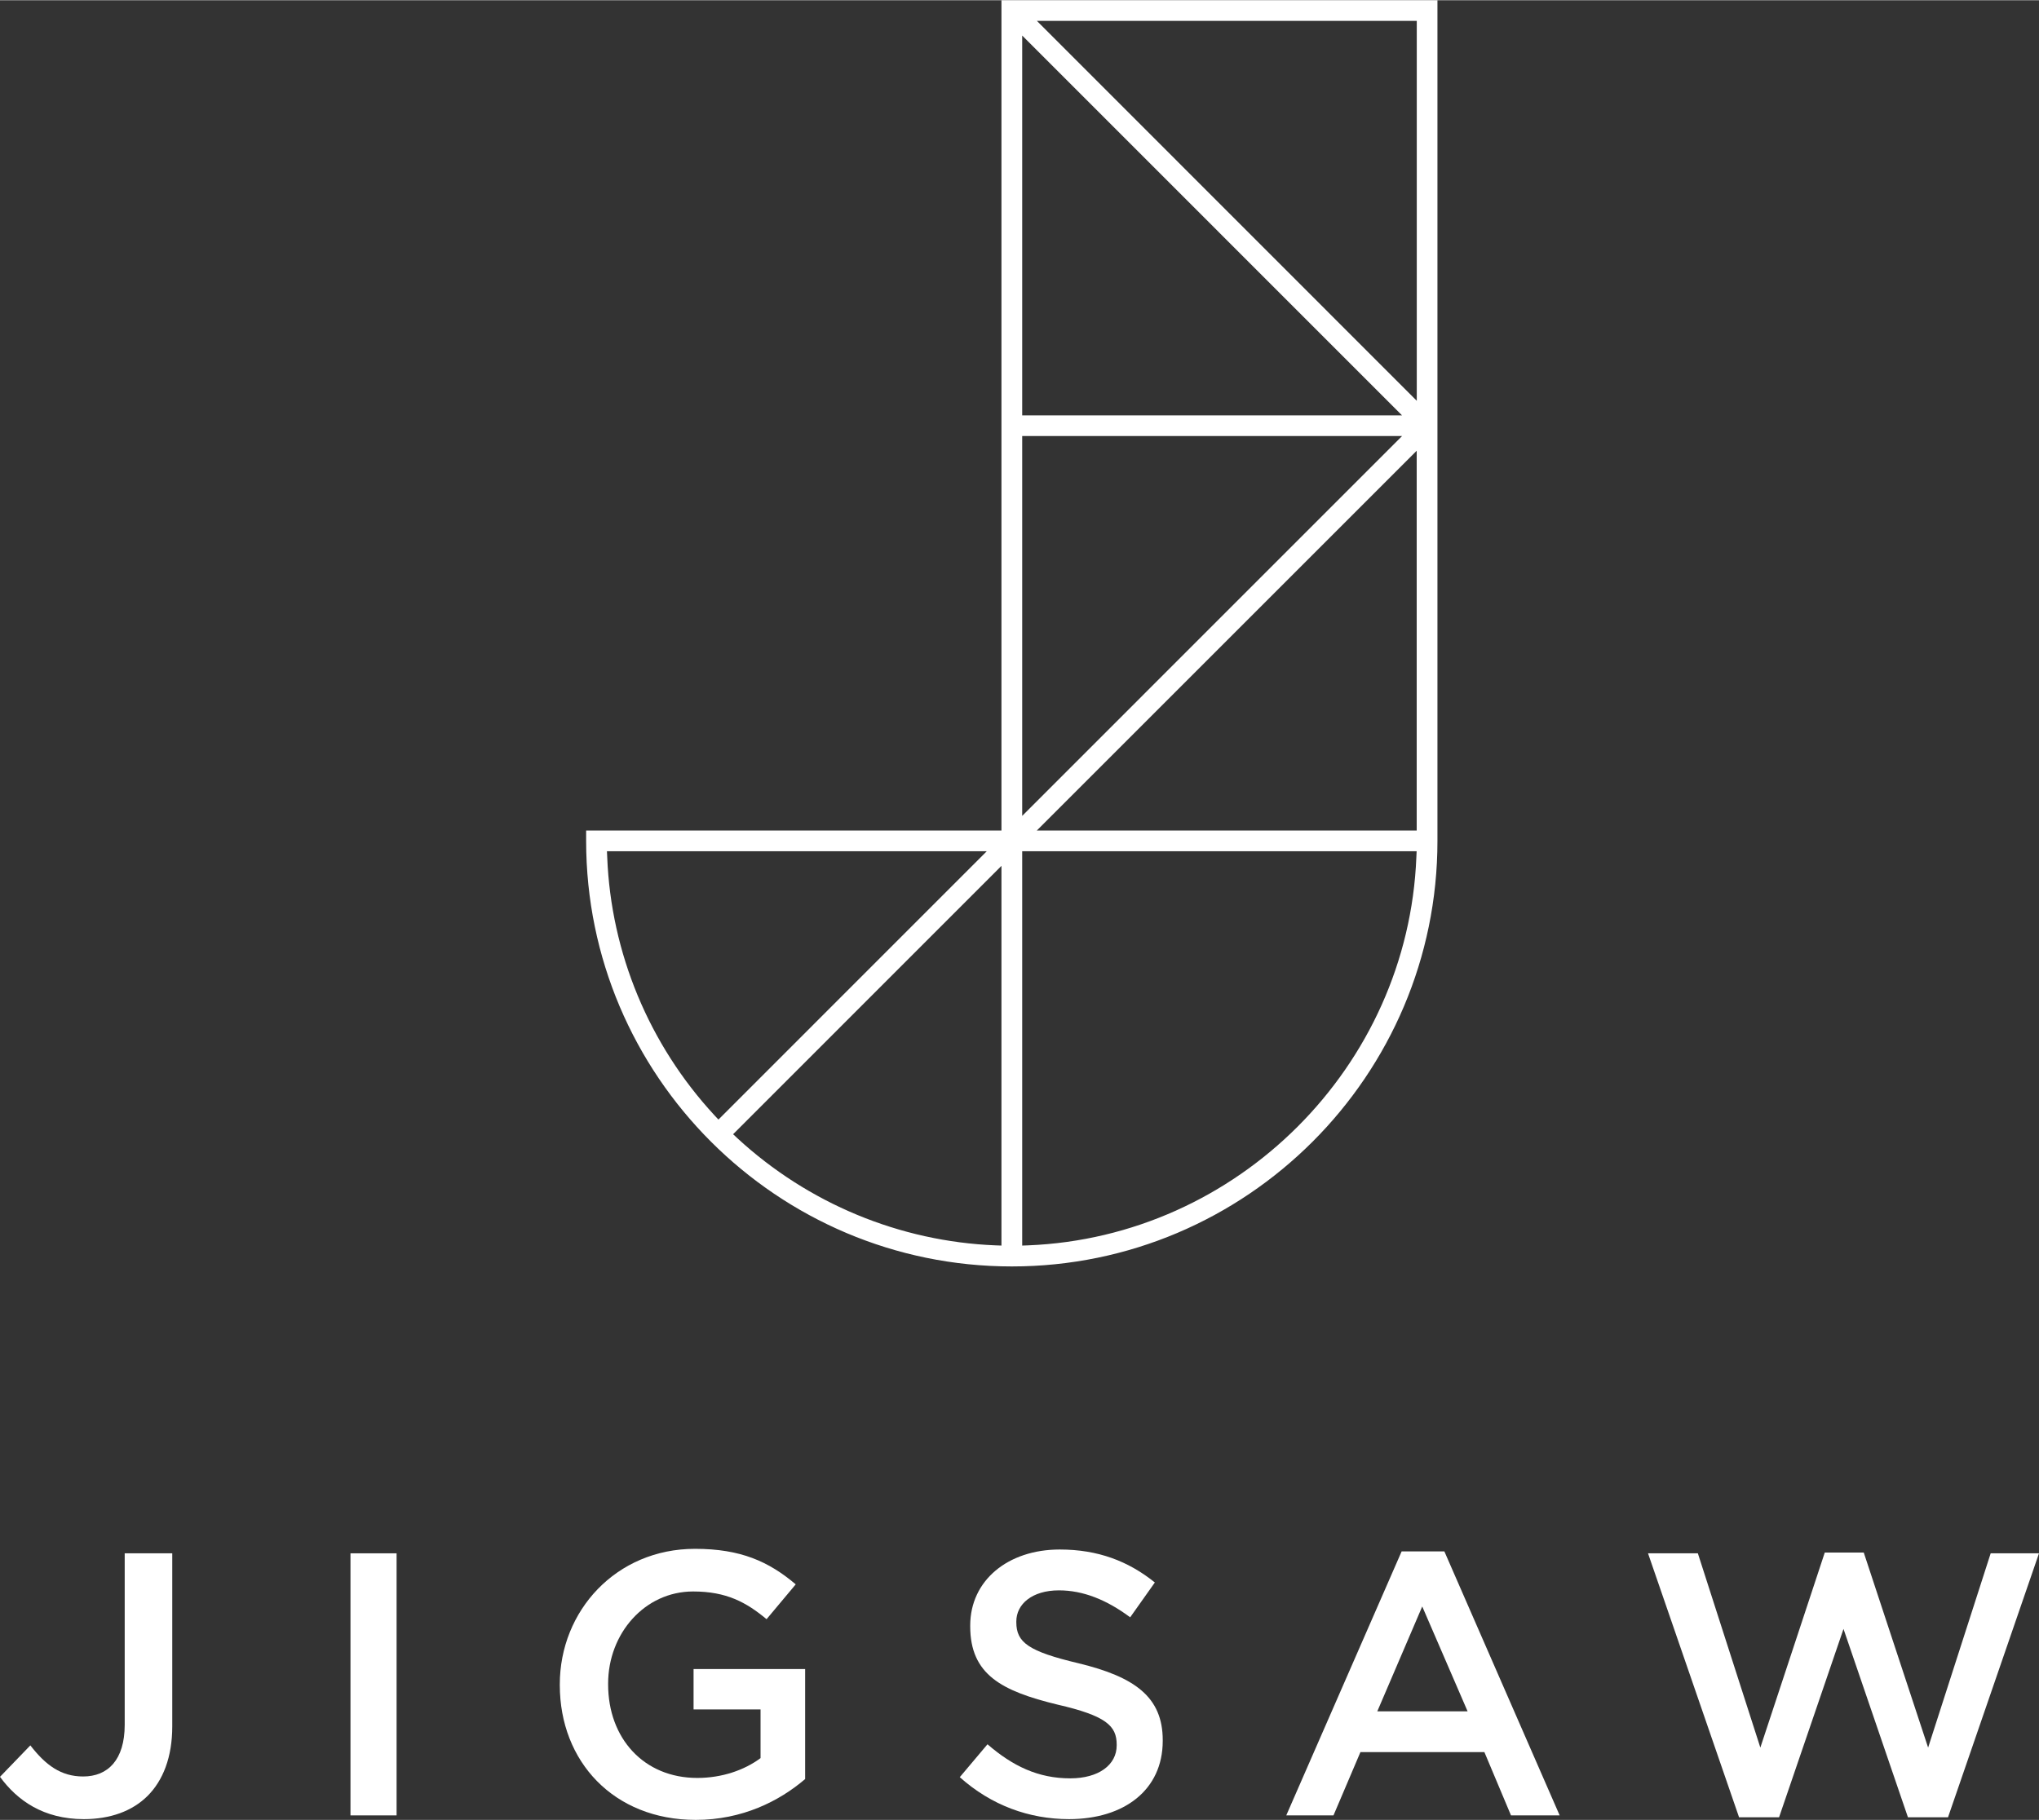
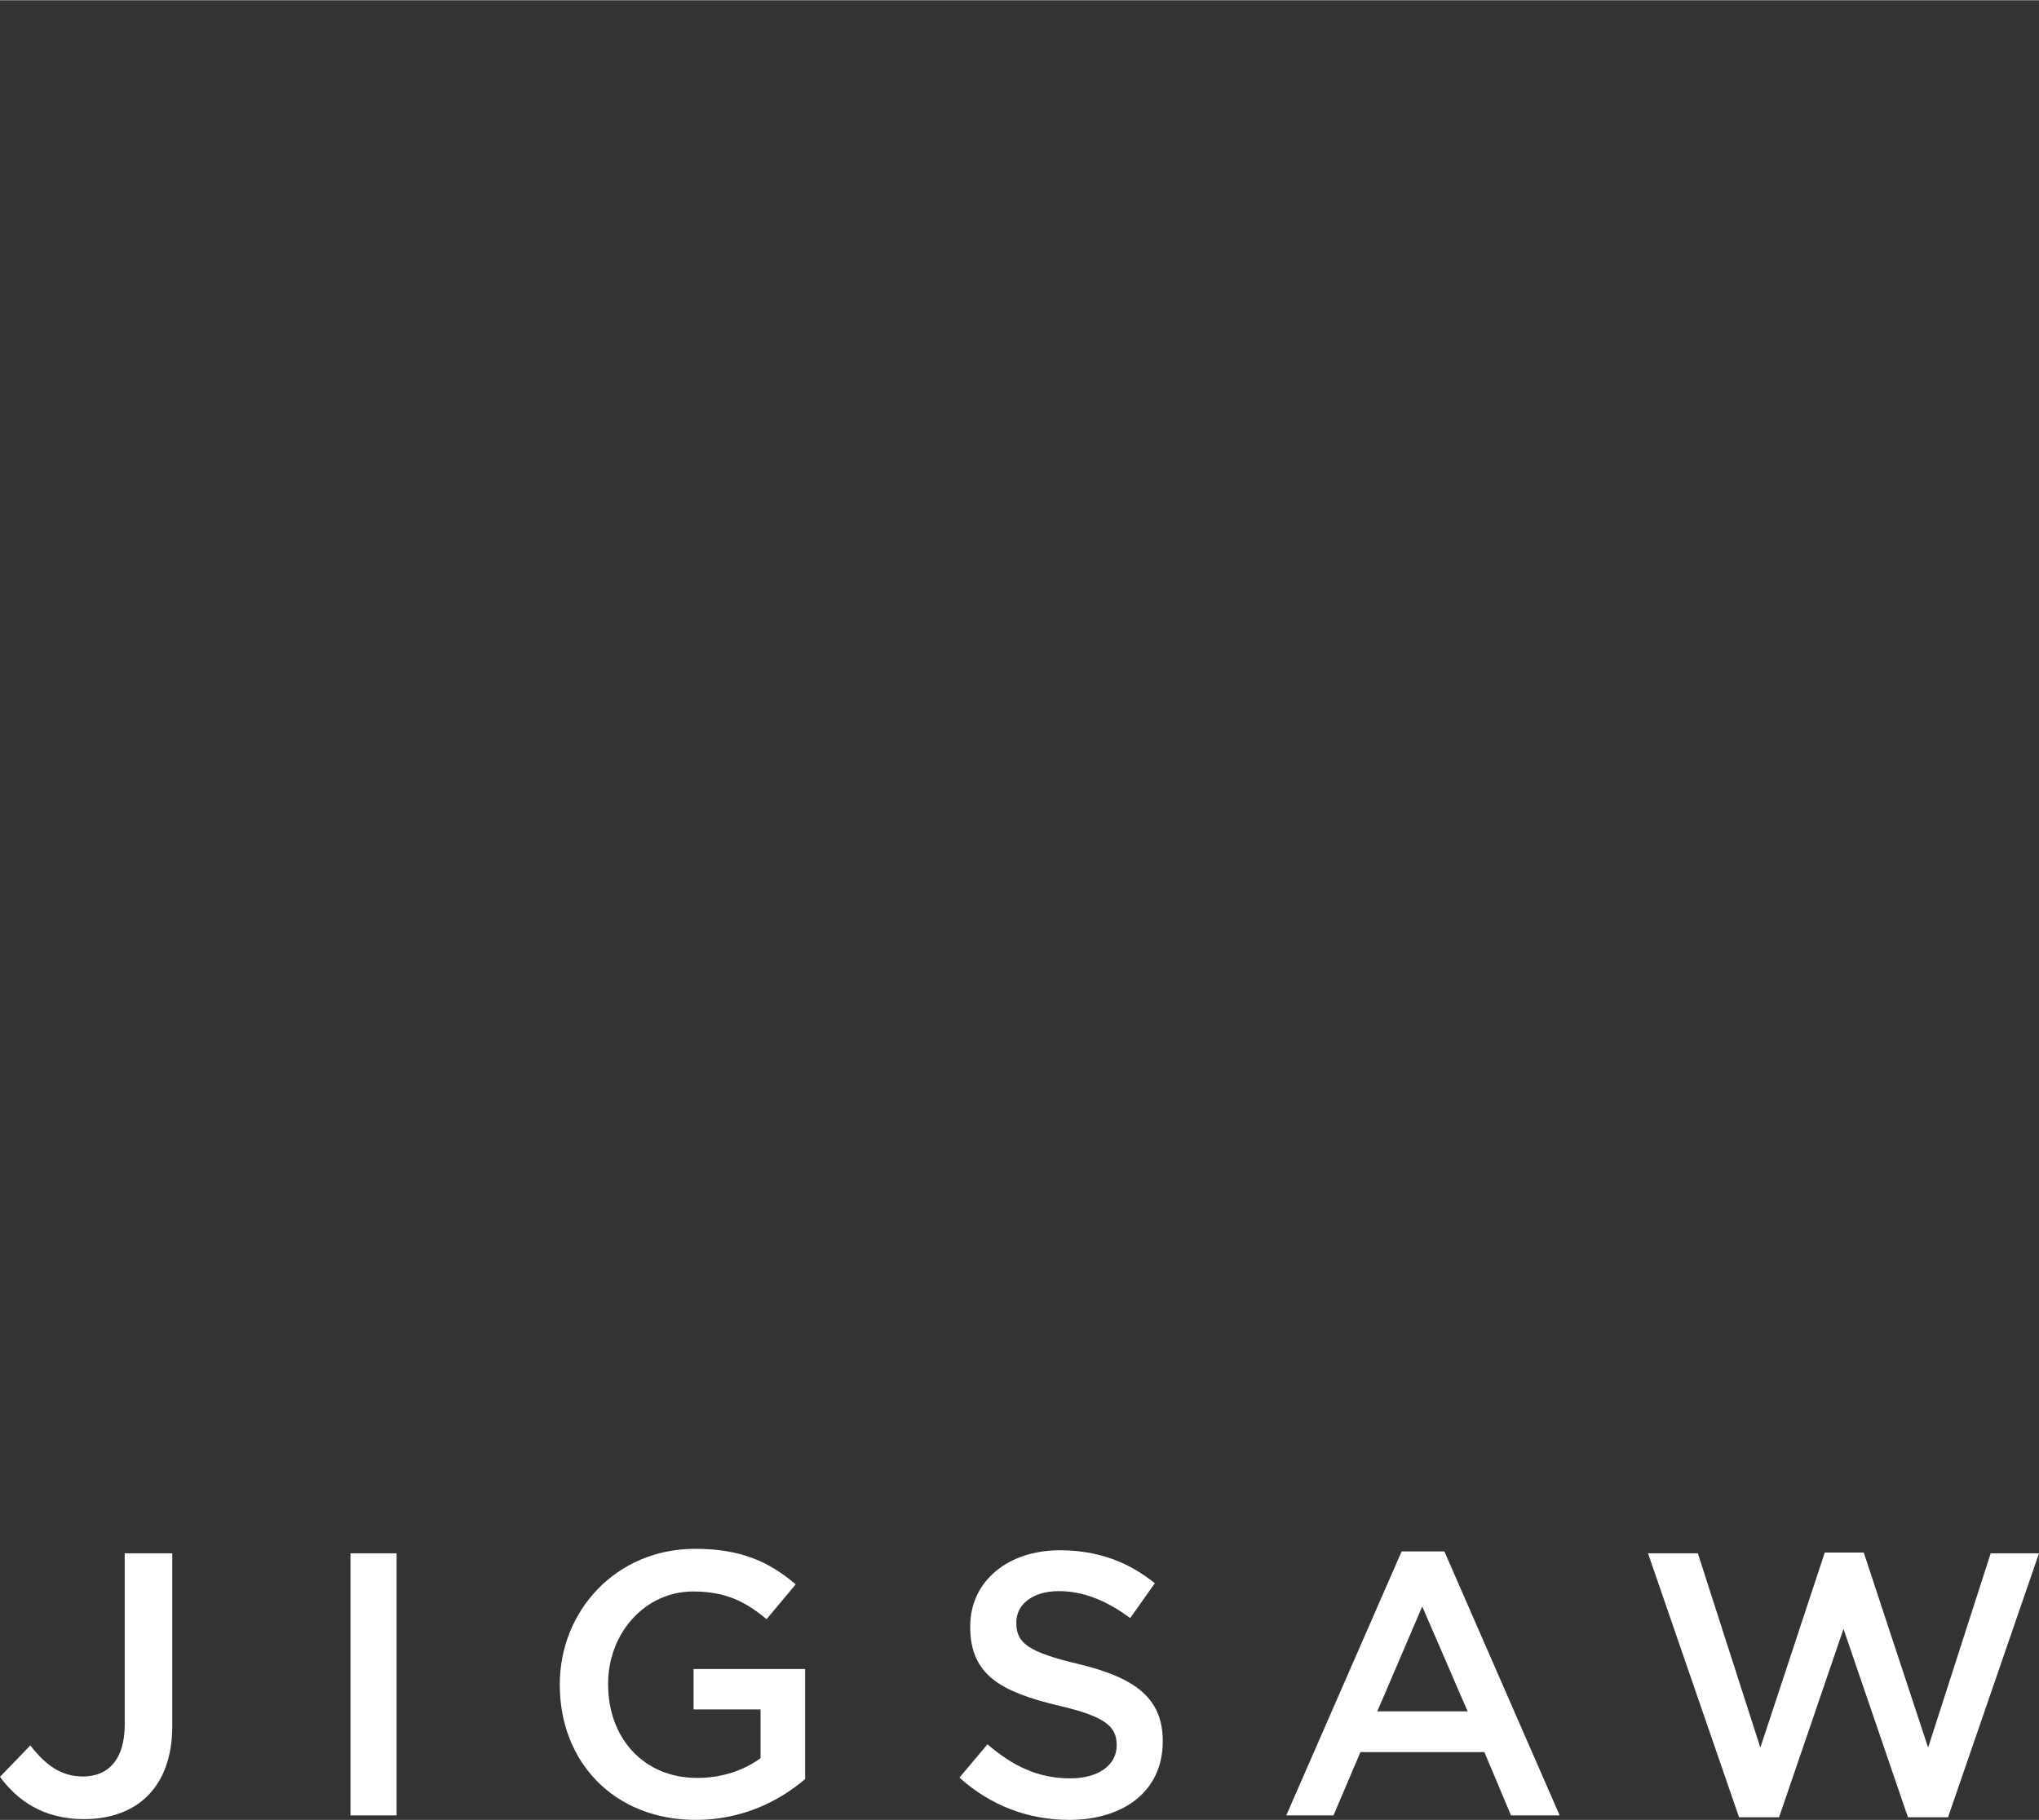
<svg xmlns="http://www.w3.org/2000/svg" xml:space="preserve" width="532px" height="475px" version="1.1" style="shape-rendering:geometricPrecision; text-rendering:geometricPrecision; image-rendering:optimizeQuality; fill-rule:evenodd; clip-rule:evenodd" viewBox="0 0 294.96 263.29">
  <rect x="0" y="0" width="294.96" height="263.29" fill="#333333" stroke="none" />
  <defs>
    <style type="text/css">
   
    .fil0 {fill:white;fill-rule:nonzero}
   
  </style>
  </defs>
  <g id="Layer_x0020_1">
-     <path class="fil0" d="M144.87 0l0 120.14 -60.08 0 0 1.5c0,33.95 27.63,61.57 61.58,61.57 33.94,0 61.57,-27.62 61.57,-61.57l0 -121.64 -63.07 0zm-41.53 161.33c-9.45,-10.23 -14.96,-23.49 -15.5,-37.34l-0.04 -0.86 54.95 0 -38.82 38.83 -0.59 -0.63zm41.53 18.86l-0.86 -0.03c-13.85,-0.56 -27.11,-6.06 -37.34,-15.5l-0.62 -0.58 38.82 -38.83 0 54.94zm3 -175.08l54.95 54.96 -54.95 0 0 -54.96zm0 57.95l54.95 0 -54.95 54.96 0 -54.96zm57.02 60.93c-1.2,30.29 -25.87,54.96 -56.17,56.17l-0.85 0.03 0 -57.06 57.06 0 -0.04 0.86zm0.05 -3.85l-54.96 0 54.96 -54.96 0 54.96zm0.01 -62.18l-54.95 -54.97 54.95 0 0 54.97z" />
    <path class="fil0" d="M0 257.06l4.39 -4.55c2.22,2.87 4.44,4.5 7.64,4.5 3.57,0 6.01,-2.39 6.01,-7.48l0 -24.81 6.88 0 0 25.03c0,4.49 -1.35,7.85 -3.57,10.07 -2.23,2.22 -5.42,3.36 -9.22,3.36 -5.85,0 -9.64,-2.71 -12.13,-6.12z" />
-     <path class="fil0" d="M138.84 257.11l4.01 -4.76c3.63,3.14 7.31,4.93 11.97,4.93 4.12,0 6.72,-1.95 6.72,-4.77l0 -0.11c0,-2.71 -1.52,-4.17 -8.56,-5.79 -8.08,-1.96 -12.63,-4.34 -12.63,-11.33l0 -0.11c0,-6.5 5.42,-11 12.95,-11 5.53,0 9.92,1.68 13.76,4.77l-3.57 5.04c-3.42,-2.55 -6.83,-3.9 -10.3,-3.9 -3.9,0 -6.17,2 -6.17,4.5l0 0.11c0,2.92 1.73,4.22 9.04,5.95 8.02,1.95 12.14,4.83 12.14,11.11l0 0.11c0,7.1 -5.58,11.32 -13.55,11.32 -5.79,0 -11.26,-2 -15.81,-6.07z" />
+     <path class="fil0" d="M138.84 257.11l4.01 -4.76c3.63,3.14 7.31,4.93 11.97,4.93 4.12,0 6.72,-1.95 6.72,-4.77c0,-2.71 -1.52,-4.17 -8.56,-5.79 -8.08,-1.96 -12.63,-4.34 -12.63,-11.33l0 -0.11c0,-6.5 5.42,-11 12.95,-11 5.53,0 9.92,1.68 13.76,4.77l-3.57 5.04c-3.42,-2.55 -6.83,-3.9 -10.3,-3.9 -3.9,0 -6.17,2 -6.17,4.5l0 0.11c0,2.92 1.73,4.22 9.04,5.95 8.02,1.95 12.14,4.83 12.14,11.11l0 0.11c0,7.1 -5.58,11.32 -13.55,11.32 -5.79,0 -11.26,-2 -15.81,-6.07z" />
    <polygon class="fil0" points="238.4,224.72 245.61,224.72 254.65,252.83 263.97,224.61 269.61,224.61 278.92,252.83 287.97,224.72 294.96,224.72 281.8,262.91 276,262.91 266.68,235.66 257.36,262.91 251.57,262.91 " />
    <polygon class="fil0" points="50.7,224.72 57.37,224.72 57.37,262.64 50.7,262.64 " />
    <path class="fil0" d="M80.98 243.79l0 -0.11c0,-10.62 8.13,-19.61 19.56,-19.61 6.61,0 10.67,1.84 14.57,5.14l-4.22 5.04c-2.93,-2.44 -5.8,-4.01 -10.62,-4.01 -6.99,0 -12.3,6.07 -12.3,13.33l0 0.11c0,7.8 5.15,13.54 12.9,13.54 3.57,0 6.82,-1.13 9.15,-2.87l0 -7.04 -9.69 0 0 -5.85 16.14 0 0 15.92c-3.74,3.2 -9.1,5.91 -15.82,5.91 -11.87,0 -19.67,-8.45 -19.67,-19.5z" />
    <path class="fil0" d="M202.76 224.44l6.18 0 16.68 38.2 -7.04 0 -3.85 -9.16 -17.93 0 -3.9 9.16 -6.83 0 16.69 -38.2zm9.54 23.14l-6.56 -15.17 -6.5 15.17 13.06 0z" />
  </g>
</svg>